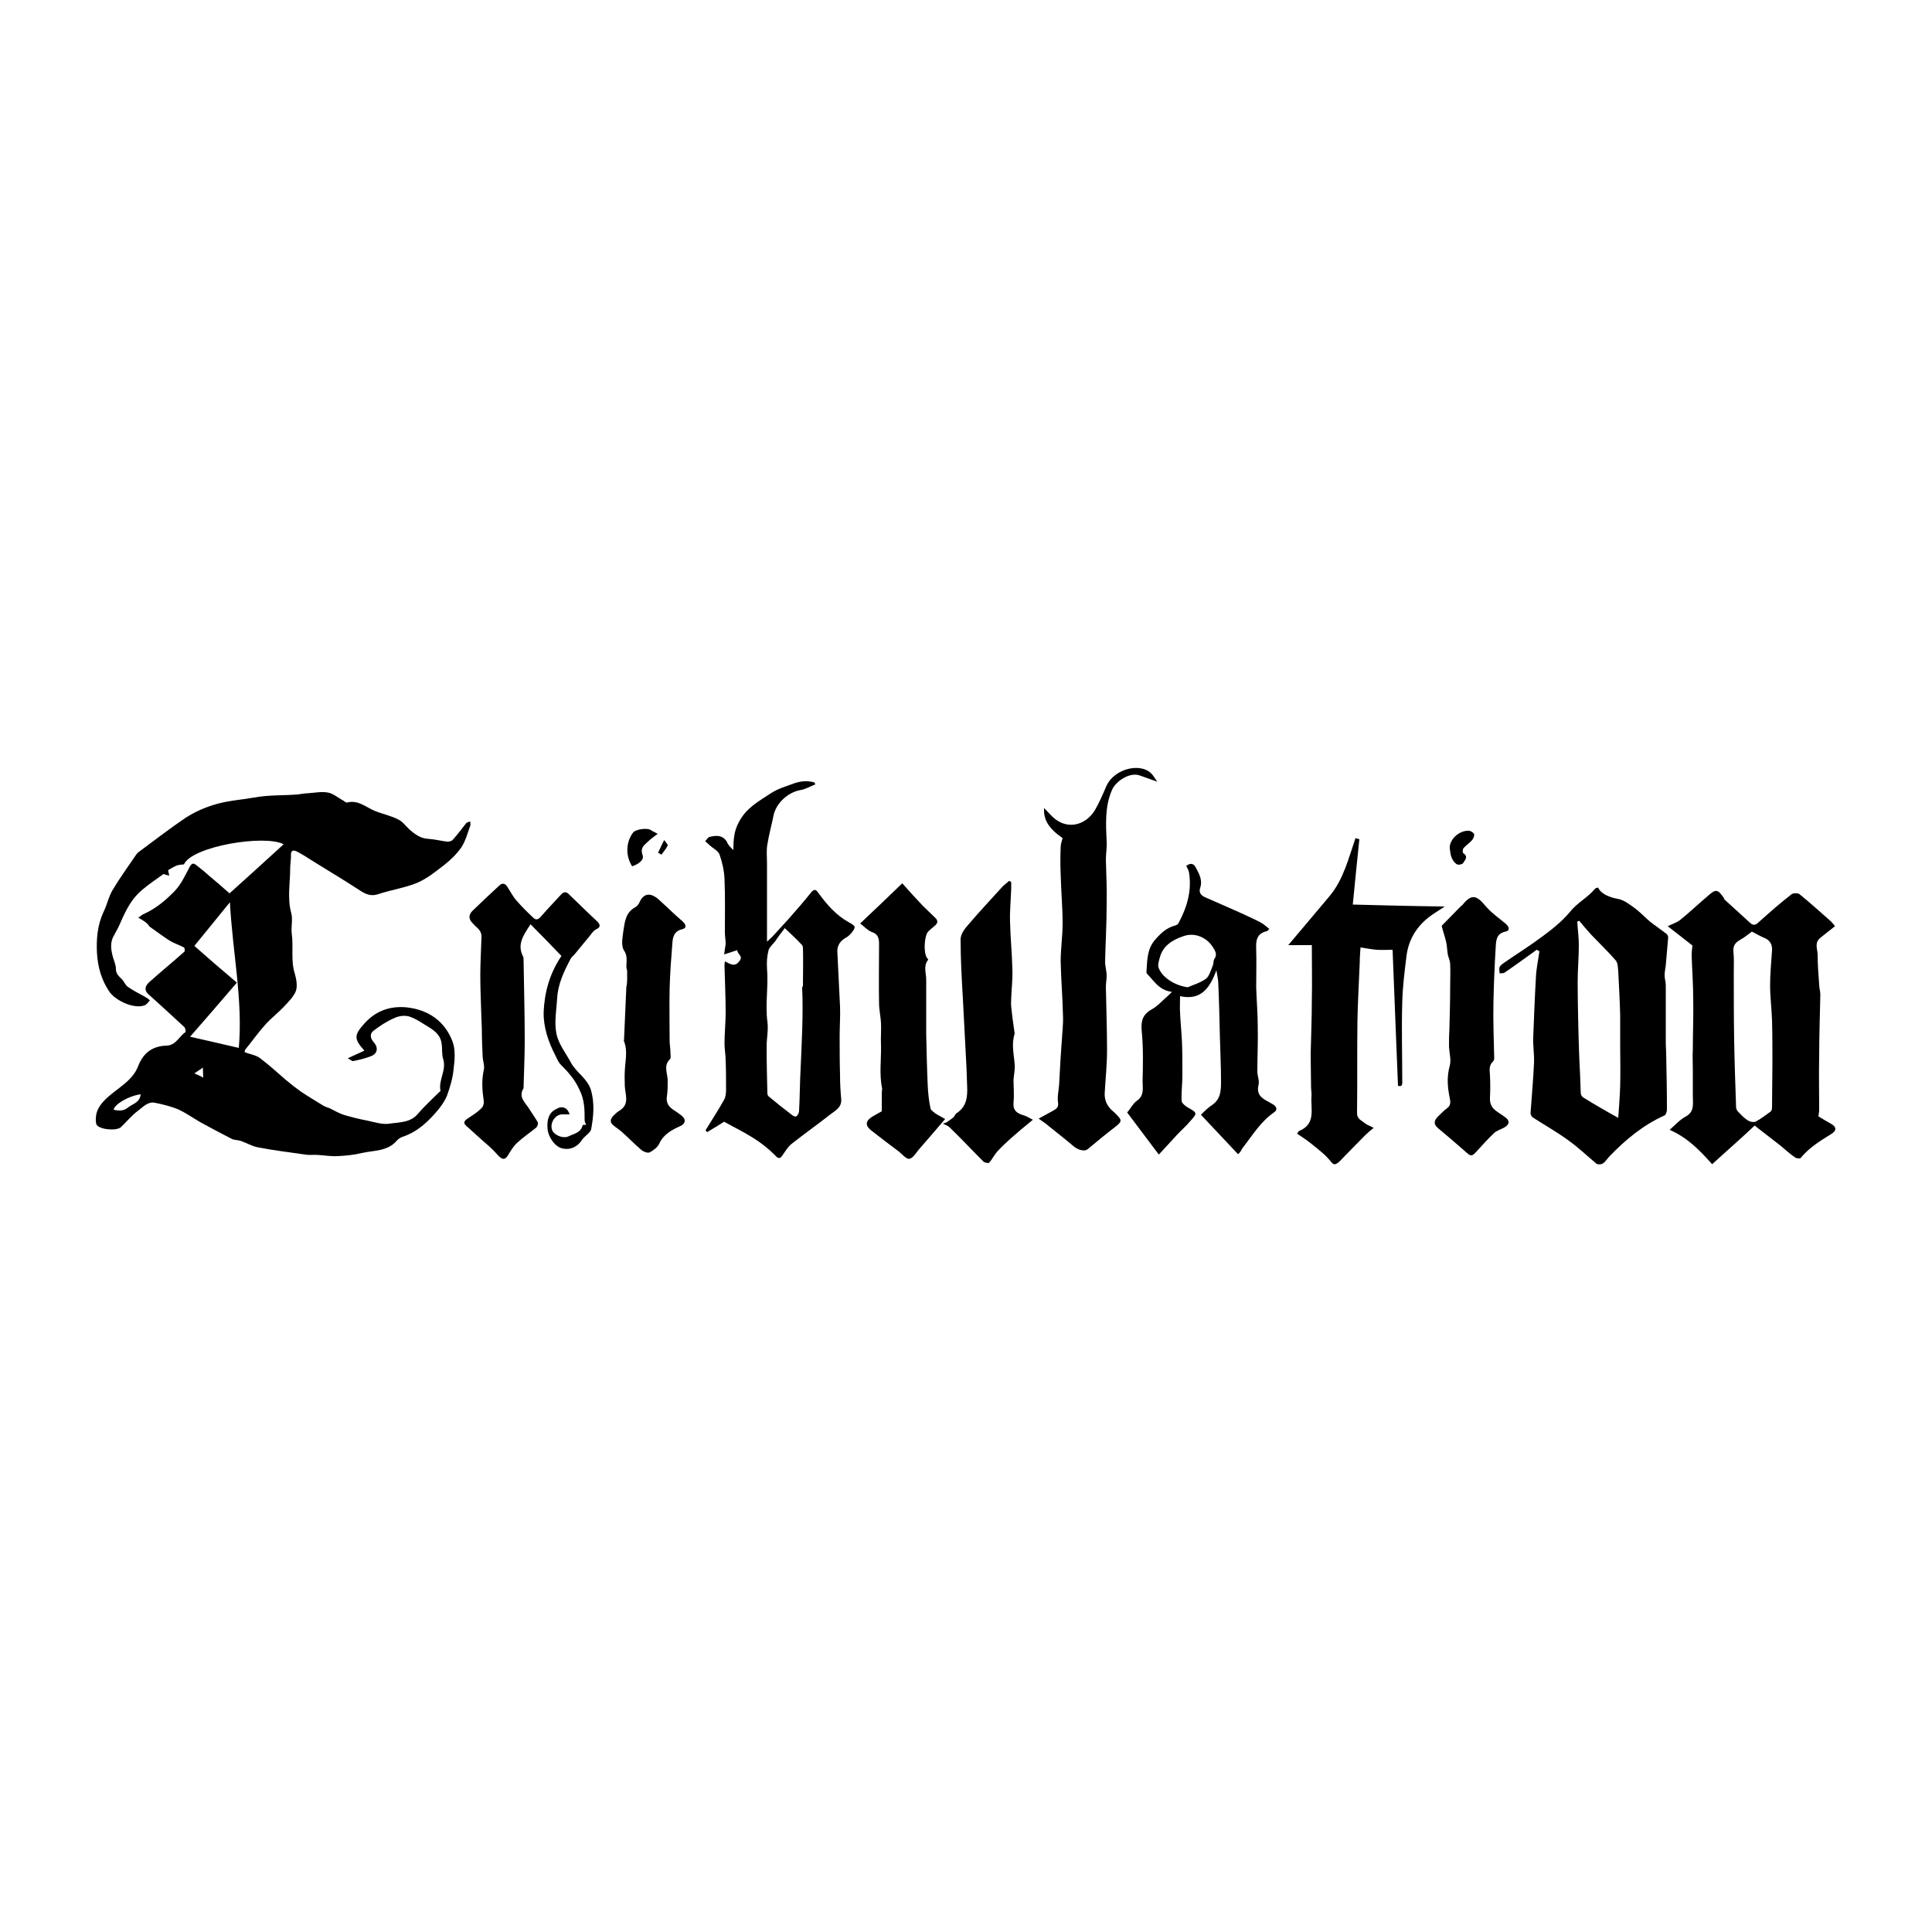
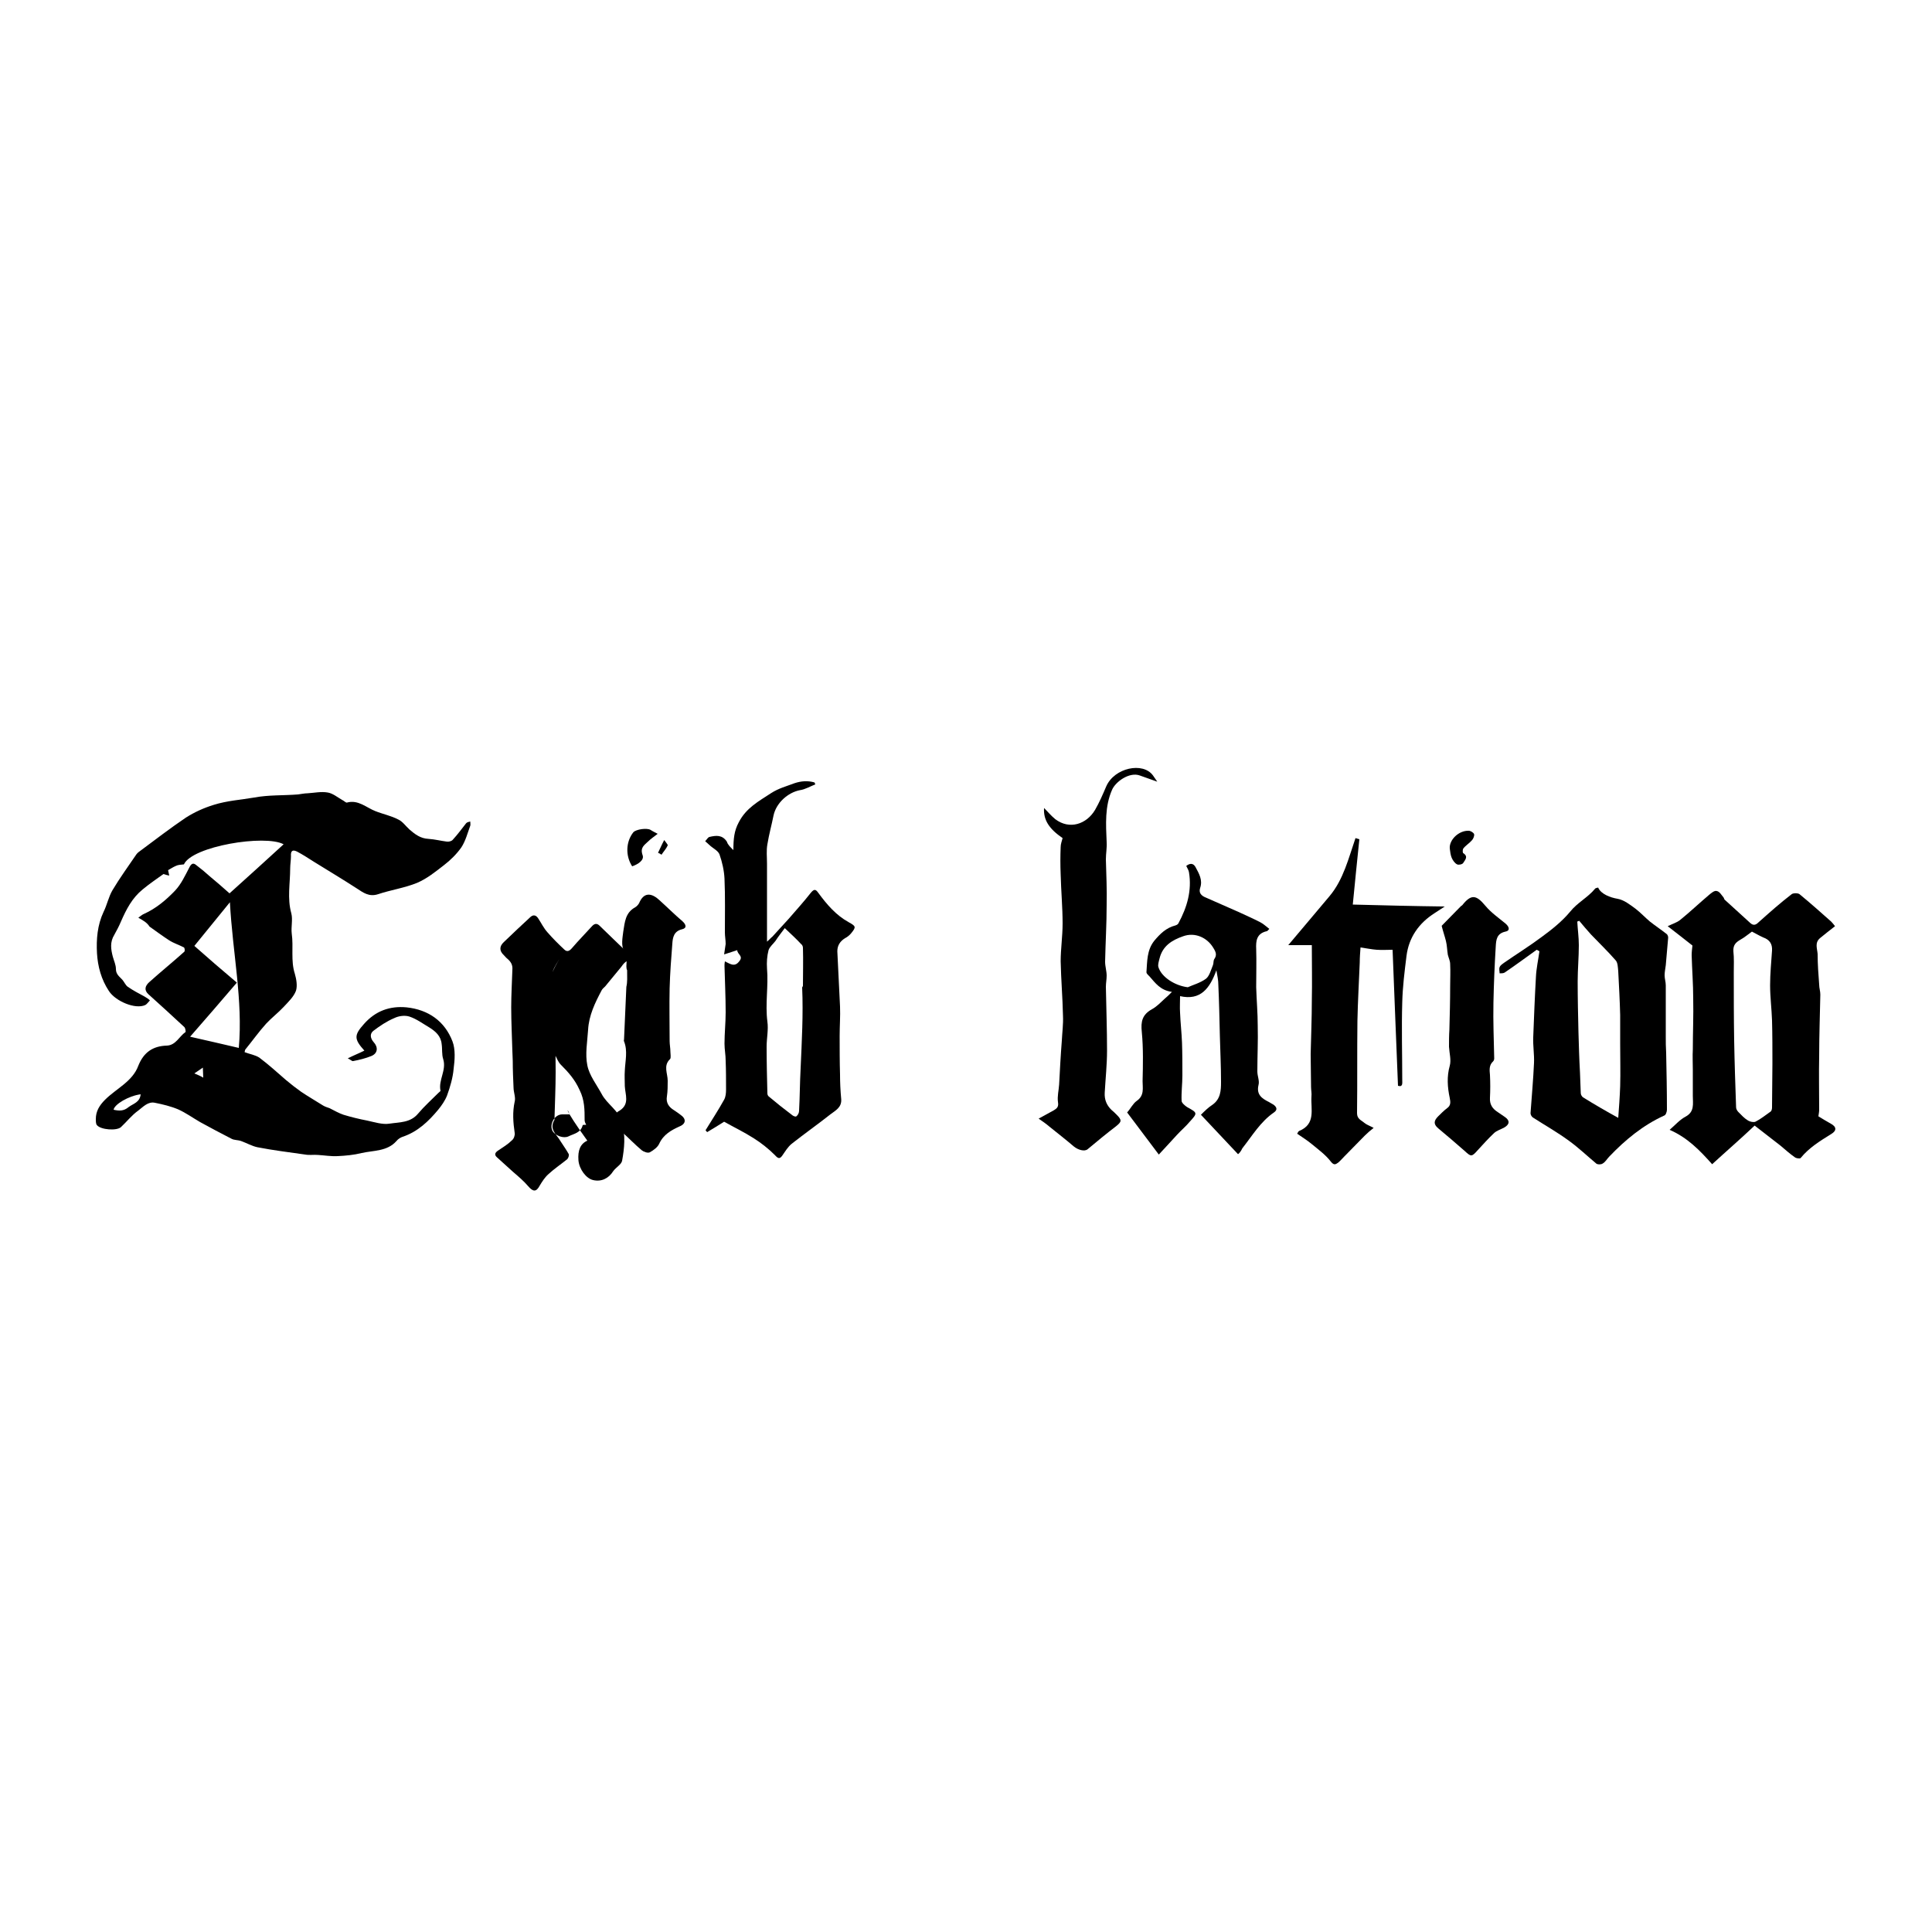
<svg xmlns="http://www.w3.org/2000/svg" version="1.1" id="Calque_1" x="0px" y="0px" viewBox="0 0 500 500" style="enable-background:new 0 0 500 500;" xml:space="preserve">
  <g>
    <path d="M35.8,237.5c0.7-0.5,1-0.8,1.5-1c3.1-1.4,5.7-3.6,8-6c1.6-1.7,2.6-3.9,3.7-6c0.5-1,1-1.3,1.8-0.6c1.2,0.9,2.4,1.9,3.5,2.9   c1.7,1.4,3.3,2.8,5.1,4.4c4.8-4.3,9.4-8.5,14-12.7c-4.8-2.6-23.7,0.5-25.8,5.2c-0.9,0.1-1.5,0.1-2.1,0.4c-0.7,0.3-1.3,0.7-2,1.1   c0.1,0.4,0.2,0.9,0.3,1.4c-0.5-0.1-0.9-0.2-1.5-0.4c-1.8,1.3-3.6,2.5-5.4,4c-2.7,2.2-4.2,5.1-5.6,8.3c-0.5,1.2-1.1,2.3-1.7,3.4   c-1.2,1.9-0.9,3.8-0.4,5.7c0.3,1.1,0.8,2.1,0.8,3.2c0,1.4,1,2,1.7,2.8c0.5,0.6,0.8,1.4,1.4,1.8c1.3,0.9,2.8,1.7,4.3,2.5   c0.5,0.3,1,0.6,1.4,1c-0.4,0.4-0.8,1-1.2,1.2c-2.6,1.2-7.7-1-9.4-3.6c-2-3-2.9-6.4-3.1-9.8c-0.2-3.6,0.1-7.3,1.7-10.7   c0.9-1.8,1.3-3.9,2.3-5.6c1.9-3.2,4.1-6.2,6.2-9.3c0.3-0.4,0.7-0.7,1-0.9c3.9-2.9,7.8-5.9,11.8-8.6c2.2-1.4,4.6-2.5,7.2-3.3   c3.5-1.1,7-1.3,10.5-1.9c3.7-0.7,7.5-0.5,11.3-0.8c0.9-0.1,1.7-0.3,2.5-0.3c1.7-0.1,3.5-0.5,5.2-0.2c1.3,0.2,2.5,1.2,3.7,1.9   c0.5,0.2,1,0.8,1.3,0.7c2.9-0.8,5,1.3,7.3,2.2c2,0.8,4.1,1.2,6,2.2c1.1,0.5,1.9,1.7,2.9,2.6c1.4,1.2,2.8,2.3,4.9,2.4   c1.6,0.1,3.1,0.5,4.7,0.7c0.5,0.1,1.3-0.1,1.6-0.5c1.2-1.3,2.3-2.8,3.4-4.2c0.2-0.3,0.7-0.4,1.1-0.5c0,0.4,0.1,0.8,0,1.1   c-0.7,1.9-1.2,3.9-2.3,5.6c-1.2,1.7-2.8,3.3-4.5,4.6c-2.2,1.7-4.4,3.5-7,4.6c-3.2,1.3-6.7,1.8-10,2.9c-2.4,0.8-3.9-0.4-5.6-1.5   c-3.7-2.4-7.4-4.6-11.1-6.9c-1.4-0.9-2.8-1.8-4.3-2.6c-1.2-0.6-1.7-0.2-1.6,1.2c0,1-0.2,2.1-0.2,3.1c0,3.9-0.8,7.8,0.3,11.7   c0.4,1.6-0.1,3.5,0.1,5.2c0.5,3.5-0.3,7,0.8,10.4c0.4,1.4,0.7,3.1,0.3,4.4c-0.6,1.6-2,2.9-3.2,4.2c-1.4,1.5-3.1,2.8-4.5,4.3   c-1.9,2.1-3.6,4.5-5.4,6.7c-0.1,0.1-0.1,0.3-0.2,0.7c1.3,0.5,2.7,0.7,3.8,1.4c2.4,1.8,4.6,3.8,6.9,5.8c1.3,1.1,2.6,2.1,4,3.1   c1.8,1.2,3.7,2.3,5.6,3.5c0.5,0.3,1.1,0.5,1.7,0.7c1.2,0.6,2.4,1.3,3.6,1.7c2,0.6,4,1.1,6.1,1.5c1.9,0.4,4,1.1,5.8,0.8   c2.6-0.4,5.4-0.2,7.4-2.6c1.6-1.9,3.5-3.6,5.3-5.4c0.2-0.2,0.5-0.4,0.5-0.5c-0.6-2.8,1.6-5.3,0.7-8.2c-0.4-1.2-0.2-2.6-0.4-3.9   c-0.2-2.1-1.6-3.3-3.2-4.3c-1.7-1-3.3-2.2-5.1-2.8c-1.2-0.4-2.8-0.2-4,0.4c-1.9,0.8-3.7,2-5.4,3.3c-1,0.8-0.7,2,0.1,2.9   c1.2,1.3,1.1,2.9-0.6,3.6c-1.5,0.6-3.1,1-4.7,1.3c-0.3,0.1-0.7-0.4-1.4-0.7c1.6-0.8,2.9-1.3,4.3-2c-2.7-3-2.7-4-0.1-6.9   c3-3.4,6.7-4.7,11-4.3c5.7,0.6,9.9,3.6,11.9,8.8c0.8,2.1,0.6,4.8,0.3,7.1c-0.2,2.3-0.9,4.7-1.7,6.9c-0.5,1.3-1.4,2.6-2.3,3.7   c-2.5,3-5.3,5.7-9.2,7c-0.6,0.2-1.2,0.6-1.6,1.1c-2.4,2.7-5.9,2.4-9,3.1c-2,0.5-4.1,0.7-6.2,0.8c-1.7,0.1-3.4-0.2-5.1-0.3   c-1.1-0.1-2.2,0.1-3.3-0.1c-4.2-0.6-8.3-1.1-12.4-1.9c-1.4-0.3-2.8-1.1-4.2-1.6c-0.8-0.3-1.8-0.2-2.5-0.6c-2.7-1.4-5.4-2.8-8.1-4.3   c-1.9-1.1-3.7-2.4-5.7-3.3c-1.9-0.8-4-1.3-6-1.7c-1.8-0.4-3.1,1.1-4.3,2c-1.7,1.2-3,2.9-4.5,4.3c-1.1,1-5.2,0.7-6.2-0.5   c-0.3-0.3-0.3-1-0.3-1.6c0-2,0.9-3.5,2.4-5c2.9-2.9,7.1-4.7,8.6-8.8c1.4-3.5,3.8-5.1,7.4-5.2c2.3-0.1,3.2-2.4,4.8-3.5   c0.1-0.1,0-1-0.3-1.3c-3.1-2.9-6.2-5.7-9.3-8.5c-1.2-1.1-0.8-2.2,0.2-3.1c3-2.7,6.1-5.2,9.1-7.9c0.2-0.2,0.1-1-0.1-1.1   c-1.3-0.7-2.7-1.1-3.9-1.9c-1.7-1.1-3.3-2.3-5-3.5C38,238.7,37,238.2,35.8,237.5z M61.3,254.3c-4,4.7-8,9.3-12.1,14   c4.5,1,8.7,2,12.6,2.9c1.1-12.3-1.6-24.6-2.3-37.7c-3.2,3.9-6.1,7.5-9.2,11.3C53.9,248,57.4,251,61.3,254.3z M36.4,283.2   c-3.1,0.4-6.8,2.6-7,4c1.4,0.3,2.6,0.4,3.9-0.7C34.5,285.6,36.2,285.3,36.4,283.2z M52.6,278.9c0-0.9-0.1-1.5-0.1-2.6   c-0.9,0.6-1.5,1-2.2,1.5C51.2,278.2,51.8,278.4,52.6,278.9z" />
    <path d="M443.1,301.3c-3.2-3.6-6.4-6.9-11-8.9c1.5-1.3,2.6-2.6,4.1-3.4c2.4-1.3,1.9-3.3,1.9-5.4c0-2.2,0-4.4,0-6.7   c0-1.8-0.1-3.6,0-5.3c0-4.4,0.2-8.8,0.1-13.2c0-3.7-0.3-7.5-0.4-11.2c0-0.8,0.1-1.6,0.2-2.5c-2-1.6-4.1-3.2-6.4-5   c1.2-0.6,2.3-0.9,3.2-1.6c2.6-2.1,5-4.4,7.5-6.5c0.6-0.5,1.4-1.2,2-1c0.7,0.1,1.2,1,1.7,1.6c0.2,0.2,0.2,0.5,0.3,0.6   c2.2,2,4.5,4.1,6.7,6.1c0.7,0.6,1.3,0.6,2.1-0.2c2.8-2.5,5.6-5,8.6-7.3c0.4-0.3,1.6-0.3,2,0c2.8,2.3,5.5,4.7,8.2,7.1   c0.4,0.4,0.7,0.8,1,1.2c-1.4,1.1-2.7,2.1-3.9,3.1c-1.4,1.2-0.7,2.7-0.6,4.1c0,2.6,0.2,5.3,0.4,7.9c0,0.9,0.3,1.7,0.3,2.6   c-0.1,5.3-0.3,10.6-0.3,15.9c-0.1,4.6,0,9.3,0,13.9c0,0.5-0.1,1-0.2,1.7c1,0.6,2.1,1.3,3.2,1.9c1.5,0.8,1.6,1.8,0.1,2.7   c-2.9,1.8-5.7,3.5-7.9,6.2c-0.2,0.2-1.1,0.1-1.5-0.2c-1.3-0.9-2.5-2-3.7-3c-2.2-1.7-4.4-3.4-6.7-5.2   C450.4,294.8,446.7,298,443.1,301.3z M453.4,241.1c-1,0.7-1.9,1.5-3,2.1c-1.2,0.7-1.9,1.4-1.8,3c0.2,1.8,0.1,3.7,0.1,5.5   c0,5.9,0,11.8,0.1,17.6c0.1,5.8,0.3,11.5,0.5,17.3c0,0.4,0.3,0.9,0.6,1.2c0.8,0.8,1.5,1.6,2.5,2.2c0.5,0.3,1.4,0.5,1.9,0.3   c1.4-0.7,2.6-1.7,3.9-2.6c0.3-0.2,0.4-0.7,0.4-1.1c0-3.8,0.1-7.6,0.1-11.4c0-3.7,0-7.4-0.1-11.1c-0.1-3-0.5-6.1-0.5-9.1   c0-3,0.3-6,0.5-9c0.1-1.7-0.6-2.8-2.3-3.4C455.2,242.1,454.2,241.5,453.4,241.1z" />
    <path d="M189.8,220c0-2.9,0.2-5,1.4-7.2c1.9-3.7,5.1-5.4,8.3-7.5c2-1.3,4-1.8,6.1-2.6c1.8-0.6,3.5-0.7,5.2-0.2   c0.1,0.2,0.1,0.3,0.2,0.5c-1.3,0.5-2.6,1.3-4,1.5c-3.1,0.6-6.1,3.3-6.8,6.5c-0.5,2.5-1.2,5-1.6,7.5c-0.3,1.6-0.1,3.3-0.1,5   c0,2.4,0,4.8,0,7.3c0,4.1,0,8.3,0,12.9c0.7-0.6,1-1,1.4-1.3c1.4-1.5,2.8-3.1,4.2-4.6c1.9-2.2,3.9-4.4,5.7-6.7c0.9-1.1,1.3-1,2,0   c2.2,3,4.6,5.8,7.9,7.6c1.8,1,1.9,1.2,0.6,2.8c-0.4,0.5-1,1-1.6,1.3c-1.3,0.8-2,1.9-2,3.4c0.2,4.8,0.5,9.5,0.7,14.3   c0.1,2.5-0.1,5-0.1,7.6c0,3.3,0,6.7,0.1,10c0,2.1,0.1,4.2,0.3,6.3c0.2,2.2-1.5,3-2.8,4c-3.3,2.6-6.7,5-10,7.6c-1,0.8-1.7,2-2.4,3   c-0.7,1-1.1,0.9-2-0.1c-1.6-1.6-3.5-3.1-5.4-4.3c-2.5-1.6-5.2-2.9-7.7-4.3c-1.4,0.9-2.9,1.8-4.4,2.7c-0.1-0.2-0.3-0.3-0.4-0.5   c1.6-2.6,3.3-5.2,4.8-7.9c0.4-0.7,0.5-1.7,0.5-2.6c0-2.5,0-5-0.1-7.5c0-1.5-0.3-2.9-0.3-4.4c0-2.7,0.3-5.4,0.3-8.1   c0-4-0.2-8-0.3-12c0-0.3,0-0.7,0.1-1.2c1.3,0.6,2.5,1.6,3.7,0c1.2-1.4-0.5-1.8-0.5-2.9c-1.2,0.4-2.1,0.7-3.4,1.1   c0.1-0.9,0.3-1.8,0.4-2.7c0-1-0.2-2-0.2-3c0-4.6,0.1-9.3-0.1-13.9c-0.1-2.1-0.6-4.3-1.3-6.3c-0.4-1-1.8-1.6-2.7-2.5   c-0.3-0.3-0.7-0.6-1-0.9c0.4-0.4,0.7-1,1.1-1.1c1.7-0.4,3.3-0.6,4.5,1.2C188.4,218.7,189,219.2,189.8,220z M203.1,240.2   c-0.9,1.2-1.7,2.2-2.4,3.3c-0.6,0.8-1.5,1.5-1.8,2.4c-0.4,1.5-0.5,3.2-0.4,4.7c0.4,4.6-0.5,9.2,0.1,13.8c0.3,2.1-0.2,4.3-0.2,6.5   c0,4,0.1,8.1,0.2,12.1c0,0.3,0.2,0.7,0.4,0.8c1.9,1.6,3.9,3.2,5.9,4.7c0.3,0.3,1,0.6,1.2,0.4c0.4-0.3,0.7-0.9,0.7-1.4   c0.2-3.7,0.2-7.4,0.4-11c0.3-7,0.7-13.9,0.4-20.9c0-0.2,0.2-0.3,0.2-0.5c0-3.3,0.1-6.5,0-9.8c0-0.4-0.2-0.8-0.5-1   C206.2,243.1,204.8,241.8,203.1,240.2z" />
    <path d="M397.7,245.8c-2.8,2-5.5,4-8.3,5.9c-0.3,0.2-0.9,0.2-1.3,0.2c0-0.5-0.2-1.1,0-1.6c0.2-0.5,0.7-0.8,1.1-1.1   c3.3-2.3,6.7-4.4,9.9-6.8c2.6-1.9,5.2-4,7.2-6.4c1.9-2.4,4.6-3.7,6.5-6c0.1-0.2,0.5-0.2,0.8-0.3c0.7,1.7,3.2,2.6,5,2.9   c1.7,0.3,3.2,1.5,4.7,2.6c1.3,1,2.5,2.3,3.7,3.3c1.4,1.1,2.9,2.1,4.3,3.2c0.3,0.2,0.5,0.8,0.4,1.2c-0.2,2.3-0.4,4.6-0.6,6.9   c-0.1,0.9-0.3,1.7-0.3,2.6c0,0.9,0.3,1.7,0.3,2.6c0,2,0,4,0,6.1c0,2.4,0,4.7,0,7.1c0,1.4,0,2.8,0.1,4.3c0.1,4.9,0.2,9.8,0.2,14.7   c0,0.5-0.3,1.4-0.7,1.5c-5.5,2.5-10.1,6.3-14.2,10.6c-0.6,0.6-1,1.4-1.7,1.8c-0.4,0.3-1.2,0.3-1.6,0.1c-2.4-2-4.7-4.2-7.2-6   c-3-2.2-6.2-4-9.3-6c-0.3-0.2-0.6-0.7-0.6-1.1c0.3-4.3,0.7-8.6,0.9-13c0.1-2.2-0.3-4.5-0.2-6.7c0.2-5.2,0.4-10.4,0.7-15.6   c0.1-2.2,0.6-4.4,0.9-6.6C398.1,246,397.9,245.9,397.7,245.8z M418.8,289.3c0.2-2.7,0.4-5.4,0.5-8.2c0.1-3.6,0-7.2,0-10.8   c0-2.5,0-5.1,0-7.6c-0.1-3.8-0.3-7.5-0.5-11.3c-0.1-1-0.1-2.3-0.7-2.9c-2-2.3-4.2-4.4-6.3-6.6c-1.1-1.2-2.1-2.4-3.1-3.6   c-0.2,0.1-0.3,0.1-0.5,0.2c0.1,2,0.4,4.1,0.4,6.1c0,3.1-0.3,6.3-0.3,9.4c0,4.3,0.1,8.7,0.2,13c0.1,3.5,0.2,7.1,0.4,10.6   c0.1,1.8,0.1,3.5,0.2,5.3c0,0.4,0.3,0.9,0.6,1.1C412.6,285.8,415.7,287.6,418.8,289.3z" />
    <path d="M320.4,298.7c-3.3-3.5-6.4-6.8-9.6-10.2c0.9-0.9,1.9-1.9,3-2.6c2.1-1.5,2.2-3.7,2.2-5.9c0-4-0.2-8-0.3-11.9   c-0.1-4.4-0.2-8.9-0.4-13.3c0-1-0.2-2.1-0.5-3.7c-1.7,4.7-4.1,7.9-9.4,6.7c0,1.6-0.1,2.9,0,4.3c0.1,2.6,0.4,5.1,0.5,7.7   c0.1,2.8,0.1,5.6,0.1,8.5c0,2.2-0.3,4.4-0.2,6.6c0,0.5,0.8,1.2,1.4,1.6c2.7,1.5,2.8,1.5,0.7,3.8c-1,1.2-2.2,2.2-3.3,3.4   c-1.5,1.6-2.9,3.2-4.7,5.1c-2.8-3.7-5.5-7.3-8.2-10.9c0.9-1,1.5-2.3,2.5-3c2-1.4,1.5-3.3,1.5-5.1c0.1-4.2,0.2-8.5-0.2-12.7   c-0.3-2.7,0.1-4.5,2.6-5.9c1.3-0.7,2.3-1.8,3.4-2.8c0.5-0.4,0.9-0.8,1.8-1.7c-3-0.4-4.3-2.3-5.8-4c-0.3-0.3-0.8-0.7-0.8-1.1   c0.2-2.8,0.1-5.7,2-8.1c1.5-1.8,3.1-3.4,5.5-4c0.3-0.1,0.7-0.3,0.8-0.6c2.2-4.1,3.5-8.4,2.7-13.2c-0.1-0.5-0.4-1-0.7-1.6   c0.9-0.7,1.8-0.8,2.4,0.3c0.9,1.7,1.9,3.3,1.2,5.4c-0.4,1.2,0.2,2,1.5,2.5c2.8,1.2,5.6,2.5,8.4,3.7c1.9,0.9,3.8,1.7,5.7,2.7   c0.8,0.4,1.5,1.1,2.3,1.7c-0.4,0.4-0.5,0.6-0.7,0.6c-2.6,0.6-2.8,2.5-2.7,4.6c0.1,3.3,0,6.6,0,9.9c0.1,3.3,0.4,6.7,0.4,10   c0.1,3.9-0.1,7.9-0.1,11.8c0,1.2,0.6,2.4,0.3,3.5c-0.6,2.5,0.9,3.5,2.7,4.4c0.4,0.2,0.8,0.5,1.2,0.7c0.8,0.6,1.1,1.3,0.1,2   c-3.5,2.4-5.6,6-8.2,9.3C321.2,297.9,320.7,298.5,320.4,298.7z M307.4,255.5c1.3-0.6,3.2-1.1,4.7-2.2c0.9-0.7,1.3-2.3,1.8-3.5   c0.2-0.5,0.1-1.1,0.3-1.5c0.8-1.1,0.5-1.9-0.2-3c-1.6-2.7-4.8-4.1-7.8-3c-2.9,1-5.3,2.5-6.1,5.7c-0.2,0.8-0.5,1.7-0.3,2.3   C300.6,252.9,304.1,255.1,307.4,255.5z" />
    <path d="M360.4,245.8c-1.3,0-2.7,0.1-4.1,0c-1.4-0.1-2.7-0.4-4.2-0.6c-0.1,1.4-0.2,2.6-0.2,3.9c-0.2,5-0.5,10.1-0.6,15.1   c-0.1,8,0,15.9-0.1,23.9c0,1.5,1.1,1.8,1.9,2.5c0.6,0.5,1.3,0.7,2.4,1.3c-0.9,0.7-1.6,1.3-2.3,2c-1.8,1.8-3.5,3.6-5.3,5.4   c-0.5,0.5-1,1.1-1.6,1.6c-0.7,0.5-1.1,0.7-1.9-0.3c-1.3-1.7-3.2-3.1-4.9-4.5c-1.2-1-2.5-1.8-3.8-2.7c0.2-0.3,0.3-0.6,0.5-0.7   c4.4-1.8,3-5.6,3.2-8.9c0.1-0.8-0.1-1.7-0.1-2.5c0-2.8-0.1-5.6-0.1-8.5c0.1-4.7,0.3-9.3,0.3-13.9c0.1-4.7,0-9.4,0-14.3   c-2.1,0-4.1,0-6.1,0c3.6-4.3,7.2-8.5,10.7-12.7c3.6-4.3,4.9-9.8,6.7-15c0.3,0.1,0.7,0.2,1,0.3c-0.6,5.5-1.1,11-1.7,16.9   c7.7,0.2,15.5,0.4,23.8,0.5c-1.1,0.7-1.8,1.2-2.6,1.7c-4.1,2.6-6.7,6.3-7.3,11.1c-0.5,4-1,8-1.1,12c-0.2,6.7,0,13.4,0,20.1   c0,0.8,0.2,1.9-1.1,1.5C361.3,269.4,360.9,257.9,360.4,245.8z" />
-     <path d="M147.4,288.4c-0.7,0-1.3,0-1.9,0c-2,0-3.4,2.6-2.5,4.3c0.7,1.2,2.8,2,4.1,1.4c1.4-0.7,3.2-0.9,3.7-2.9   c0-0.1,0.6-0.1,0.9-0.1c-0.2-0.4-0.4-0.8-0.4-1.2c0-2.7,0-5.2-1.3-7.8c-1.2-2.7-2.9-4.6-4.9-6.6c-0.6-0.6-1-1.6-1.4-2.4   c-1.8-3.5-3.1-7.3-3-11.2c0.2-5,1.5-9.9,4.6-14.5c-2.6-2.7-5.2-5.4-8-8.2c-1.8,2.8-3.6,5.2-1.9,8.4c0.1,0.2,0.1,0.6,0.1,0.9   c0.1,6.9,0.3,13.9,0.3,20.8c0,4-0.2,8.1-0.3,12.1c0,0.1,0,0.1,0,0.2c-1.5,2.5,0.6,3.8,1.6,5.6c0.7,1.1,1.5,2.2,2.1,3.3   c0.1,0.3-0.1,1-0.4,1.3c-1.6,1.3-3.4,2.5-4.9,3.9c-0.9,0.8-1.6,1.9-2.2,2.9c-0.9,1.7-1.7,1.7-3,0.2c-1.1-1.3-2.5-2.5-3.9-3.7   c-1.4-1.3-2.8-2.5-4.2-3.8c-0.8-0.7-0.4-1.3,0.4-1.8c1.2-0.8,2.5-1.6,3.5-2.6c0.5-0.4,0.8-1.3,0.7-1.9c-0.4-2.7-0.6-5.4,0-8.1   c0.3-1.1-0.3-2.4-0.3-3.7c-0.1-2.2-0.2-4.5-0.2-6.8c0-0.9-0.1-1.8-0.1-2.6c-0.1-3.8-0.3-7.5-0.3-11.3c0-3.2,0.2-6.5,0.3-9.7   c0.1-1.2-0.3-2-1.2-2.8c-0.4-0.3-0.7-0.7-1-1c-1.2-1.1-1.2-2.3,0-3.4c2.3-2.2,4.6-4.4,6.9-6.5c0.8-0.7,1.5-0.4,2,0.4   c0.8,1.2,1.4,2.5,2.4,3.6c1.3,1.5,2.8,3,4.3,4.4c0.7,0.7,1.3,0.5,2-0.3c1.7-2,3.5-3.8,5.3-5.8c0.7-0.7,1.3-0.6,1.9,0   c2.4,2.3,4.8,4.7,7.3,7c0.8,0.8,1.1,1.5-0.2,2.1c-0.6,0.3-1.1,0.9-1.5,1.5c-1.4,1.7-2.8,3.4-4.2,5.1c-0.3,0.3-0.7,0.6-0.9,1   c-1.7,3.2-3.3,6.5-3.5,10.2c-0.2,3.1-0.8,6.3-0.2,9.2c0.5,2.6,2.4,5,3.7,7.4c1.4,2.7,4.4,4.2,5.3,7.4c0.9,3.4,0.6,6.6,0,9.9   c-0.2,1-1.6,1.7-2.3,2.7c-1.2,1.9-3.1,2.8-5.2,2.3c-1.8-0.4-3.6-2.8-3.8-5.1c-0.2-2.6,0.5-4.3,2.3-5.1   C145.4,286.1,146.9,286.6,147.4,288.4z" />
+     <path d="M147.4,288.4c-0.7,0-1.3,0-1.9,0c-2,0-3.4,2.6-2.5,4.3c0.7,1.2,2.8,2,4.1,1.4c1.4-0.7,3.2-0.9,3.7-2.9   c0-0.1,0.6-0.1,0.9-0.1c-0.2-0.4-0.4-0.8-0.4-1.2c0-2.7,0-5.2-1.3-7.8c-1.2-2.7-2.9-4.6-4.9-6.6c-0.6-0.6-1-1.6-1.4-2.4   c-1.8-3.5-3.1-7.3-3-11.2c0.2-5,1.5-9.9,4.6-14.5c-1.8,2.8-3.6,5.2-1.9,8.4c0.1,0.2,0.1,0.6,0.1,0.9   c0.1,6.9,0.3,13.9,0.3,20.8c0,4-0.2,8.1-0.3,12.1c0,0.1,0,0.1,0,0.2c-1.5,2.5,0.6,3.8,1.6,5.6c0.7,1.1,1.5,2.2,2.1,3.3   c0.1,0.3-0.1,1-0.4,1.3c-1.6,1.3-3.4,2.5-4.9,3.9c-0.9,0.8-1.6,1.9-2.2,2.9c-0.9,1.7-1.7,1.7-3,0.2c-1.1-1.3-2.5-2.5-3.9-3.7   c-1.4-1.3-2.8-2.5-4.2-3.8c-0.8-0.7-0.4-1.3,0.4-1.8c1.2-0.8,2.5-1.6,3.5-2.6c0.5-0.4,0.8-1.3,0.7-1.9c-0.4-2.7-0.6-5.4,0-8.1   c0.3-1.1-0.3-2.4-0.3-3.7c-0.1-2.2-0.2-4.5-0.2-6.8c0-0.9-0.1-1.8-0.1-2.6c-0.1-3.8-0.3-7.5-0.3-11.3c0-3.2,0.2-6.5,0.3-9.7   c0.1-1.2-0.3-2-1.2-2.8c-0.4-0.3-0.7-0.7-1-1c-1.2-1.1-1.2-2.3,0-3.4c2.3-2.2,4.6-4.4,6.9-6.5c0.8-0.7,1.5-0.4,2,0.4   c0.8,1.2,1.4,2.5,2.4,3.6c1.3,1.5,2.8,3,4.3,4.4c0.7,0.7,1.3,0.5,2-0.3c1.7-2,3.5-3.8,5.3-5.8c0.7-0.7,1.3-0.6,1.9,0   c2.4,2.3,4.8,4.7,7.3,7c0.8,0.8,1.1,1.5-0.2,2.1c-0.6,0.3-1.1,0.9-1.5,1.5c-1.4,1.7-2.8,3.4-4.2,5.1c-0.3,0.3-0.7,0.6-0.9,1   c-1.7,3.2-3.3,6.5-3.5,10.2c-0.2,3.1-0.8,6.3-0.2,9.2c0.5,2.6,2.4,5,3.7,7.4c1.4,2.7,4.4,4.2,5.3,7.4c0.9,3.4,0.6,6.6,0,9.9   c-0.2,1-1.6,1.7-2.3,2.7c-1.2,1.9-3.1,2.8-5.2,2.3c-1.8-0.4-3.6-2.8-3.8-5.1c-0.2-2.6,0.5-4.3,2.3-5.1   C145.4,286.1,146.9,286.6,147.4,288.4z" />
    <path d="M275,216.9c-3.5-2.4-5-4.7-4.8-7.8c0.9,0.9,1.8,2,2.9,2.9c3.7,2.8,8.1,1.3,10.3-2.4c1.1-1.9,2-4,2.9-6.1   c2.1-4.8,9.5-6.4,12.1-2.8c0.3,0.4,0.6,0.9,1.1,1.6c-1.7-0.6-3.1-1.1-4.5-1.6c-2.7-1-6.3,1.6-7.2,3.7c-1.9,4.3-1.6,8.9-1.4,13.5   c0.1,1.5-0.2,3-0.2,4.5c0.1,3.9,0.3,7.9,0.2,11.8c0,4.9-0.3,9.8-0.4,14.7c0,1.2,0.4,2.4,0.4,3.6c0,1-0.2,1.9-0.2,2.9   c0.1,5.5,0.3,11,0.3,16.5c0,3.6-0.4,7.3-0.6,10.9c-0.1,1.8,0.5,3.2,1.7,4.4c0.5,0.4,1,0.9,1.4,1.3c1.4,1.4,1.3,1.8-0.2,3   c-2.5,1.9-4.9,3.9-7.3,5.9c-0.8,0.7-2.5,0.2-3.6-0.7c-2.1-1.8-4.3-3.5-6.4-5.2c-0.8-0.7-1.7-1.3-2.7-2c1.5-0.8,2.7-1.5,4-2.2   c0.8-0.5,1.2-0.9,1-2.1c-0.2-1.5,0.2-3,0.3-4.5c0.2-3.8,0.4-7.6,0.7-11.4c0.1-2.1,0.4-4.3,0.3-6.4c-0.1-4.7-0.5-9.4-0.6-14.1   c0-3.2,0.5-6.5,0.5-9.8c0-4.2-0.4-8.5-0.5-12.7c-0.1-2.4-0.1-4.7,0-7.1C274.5,218.4,274.8,217.7,275,216.9z" />
-     <path d="M222.6,239c3.7-3.5,7.3-6.9,10.9-10.4c1.7,1.9,3.4,3.8,5.3,5.8c1,1,2.1,2,3.1,3c0.8,0.7,1,1.4,0,2.2   c-0.6,0.5-1.2,1-1.7,1.5c-1,1.1-1.2,5.3-0.4,6.6c0.1,0.3,0.5,0.6,0.4,0.7c-1.3,1.6-0.5,3.4-0.5,5.1c0,4.7,0,9.4,0,14.1   c0.1,4.5,0.2,9,0.4,13.5c0.1,1.9,0.3,3.8,0.7,5.7c0.1,0.5,0.7,0.9,1.2,1.3c0.7,0.5,1.6,0.9,2.6,1.5c-2.4,2.8-4.7,5.5-6.9,8   c-0.7,0.9-1.5,2.2-2.4,2.3c-0.8,0.1-1.8-1.2-2.7-1.9c-2.4-1.8-4.8-3.6-7.2-5.5c-1.6-1.3-1.4-2.5,0.5-3.6c0.9-0.5,1.7-1,2.3-1.3   c0-1.8,0-3.2,0-4.7c0-0.4,0.1-0.8,0.1-1.2c-0.8-3.7-0.2-7.5-0.3-11.3c-0.1-1.9,0.1-3.8,0-5.7c-0.1-1.7-0.5-3.4-0.5-5.1   c-0.1-5,0-10,0-15c0-1.4,0-2.8-1.9-3.4C224.4,240.7,223.6,239.7,222.6,239z" />
-     <path d="M261.7,228.3c0,0.6,0,1.1,0,1.7c-0.1,2.9-0.4,5.8-0.3,8.7c0.1,4,0.5,8,0.6,12.1c0.1,2.5-0.2,5-0.3,7.5c0,0.7-0.1,1.5,0,2.2   c0.2,2.1,0.5,4.2,0.8,6.3c0,0.2,0.1,0.5,0.1,0.7c-0.9,2.7-0.2,5.3,0,8c0.1,1.3-0.2,2.6-0.3,3.9c0,2,0.2,4,0,5.9   c-0.2,2,0.8,2.8,2.5,3.3c0.8,0.2,1.5,0.7,2.5,1.2c-2.1,1.7-3.9,3.2-5.7,4.8c-1.2,1.1-2.4,2.2-3.5,3.4c-0.8,0.9-1.3,2-2.1,2.9   c-0.2,0.2-1.2,0-1.5-0.3c-2.9-2.9-5.7-5.9-8.7-8.8c-0.5-0.5-1.2-0.7-1.8-1c0.3-0.1,0.6-0.2,0.9-0.3c0.6-0.4,1.2-0.8,1.8-1.3   c0.4-0.3,0.5-1,1-1.2c2.5-1.7,2.7-4.2,2.6-6.8c-0.1-3.1-0.2-6.1-0.4-9.2c-0.2-4.5-0.5-8.9-0.7-13.4c-0.3-5.2-0.6-10.3-0.6-15.5   c0-1.3,1-2.7,2-3.8c2.9-3.4,5.9-6.6,8.9-9.9c0.5-0.5,1.1-0.9,1.6-1.4C261.3,228,261.5,228.1,261.7,228.3z" />
    <path d="M373.1,239.6c1.5-1.5,3.2-3.3,5-5.1c0.1-0.1,0.2-0.1,0.3-0.2c2.3-2.9,3.6-2.8,6,0.1c1.5,1.8,3.4,3.1,5.2,4.6   c1.1,0.9,1.2,1.9,0,2.1c-2.3,0.5-2.4,2.2-2.5,3.8c-0.3,4.9-0.5,9.7-0.6,14.6c-0.1,4.8,0.1,9.6,0.2,14.4c0,0.3-0.1,0.6-0.3,0.8   c-1.1,1-0.9,2.3-0.8,3.5c0.1,2,0.1,3.9,0,5.9c-0.1,1.7,0.6,2.8,2,3.7c0.6,0.4,1.3,0.9,1.9,1.3c1.3,0.9,1.2,1.9-0.2,2.7   c-0.9,0.5-2,0.8-2.7,1.5c-1.5,1.4-2.8,2.9-4.2,4.4c-1.5,1.7-1.7,1.7-3.3,0.2c-2.3-2-4.6-4-6.9-5.9c-1.3-1.1-1.1-2,0-3.1   c0.7-0.7,1.5-1.5,2.3-2.1c1-0.7,0.9-1.6,0.7-2.6c-0.6-2.8-0.8-5.6,0-8.4c0.4-1.5-0.1-3.2-0.2-4.9c0-1.5,0-2.9,0.1-4.4   c0.1-3.8,0.2-7.5,0.2-11.3c0-1.9,0.1-3.8,0-5.7c0-0.8-0.4-1.6-0.6-2.4c-0.2-1.2-0.2-2.4-0.5-3.6   C373.9,242.3,373.5,241.2,373.1,239.6z" />
    <path d="M162.3,251.1c-0.6-1.2,0.5-3.2-0.8-5.1c-0.8-1.2-0.4-3.3-0.2-4.9c0.4-2.4,0.5-4.9,3.1-6.3c0.5-0.3,1-0.9,1.2-1.5   c1.3-2.6,3.3-2,5.1-0.3c2,1.8,3.9,3.7,5.9,5.4c1,0.9,1.2,1.8-0.1,2.1c-2.1,0.5-2.4,2.1-2.5,3.7c-0.3,3.8-0.6,7.7-0.7,11.6   c-0.1,4.5,0,9.1,0,13.6c0,0.9,0.2,1.9,0.2,2.8c0,0.6,0.2,1.6-0.1,1.9c-1.8,1.7-0.6,3.7-0.6,5.6c0,1.3,0,2.7-0.2,4   c-0.3,1.7,0.5,2.8,1.8,3.6c0.6,0.4,1.2,0.8,1.7,1.2c1.5,1,1.5,2.3-0.2,3c-2.2,1-4.2,2.1-5.3,4.5c-0.4,0.9-1.5,1.7-2.4,2.2   c-0.5,0.3-1.6-0.1-2.1-0.5c-1.8-1.5-3.4-3.2-5.2-4.8c-0.7-0.6-1.5-1.1-2.2-1.7c-1-0.8-0.7-1.7,0.1-2.5c0.5-0.5,1-1,1.6-1.3   c2.6-1.7,1.4-4.1,1.3-6.3c0-1.3-0.1-2.7,0-4c0.1-2.5,0.8-5.1-0.2-7.6c-0.1-0.2,0-0.3,0-0.5c0.2-4.5,0.4-9.1,0.6-13.6   C162.4,254.1,162.3,252.9,162.3,251.1z" />
    <path d="M170.2,215.8c-0.9,0.7-1.8,1.3-2.5,2c-0.9,0.9-2.1,1.5-1.4,3.5c0.5,1.3-1.2,2.4-2.7,2.9c-1.8-2.8-1.6-6.4,0.3-8.8   c0.7-0.8,3.6-1.2,4.5-0.6C169,215.2,169.7,215.5,170.2,215.8z" />
    <path d="M375.2,219.6c-0.2-2.2,2.3-4.7,4.9-4.6c0.5,0,1.3,0.5,1.4,0.9c0.1,0.4-0.2,1.2-0.6,1.6c-0.7,0.8-1.6,1.3-2.2,2.1   c-0.2,0.3-0.2,1.1,0,1.2c1.4,0.9,0.4,1.8,0,2.5c-0.2,0.4-1.2,0.6-1.6,0.4c-0.6-0.3-1.1-1-1.4-1.7   C375.4,221.3,375.3,220.4,375.2,219.6z" />
    <path d="M170.3,220.7c0.5-1,0.9-2,1.6-3.3c0.4,0.6,1,1.2,0.9,1.4c-0.4,0.9-1.1,1.6-1.6,2.4C170.9,221,170.6,220.8,170.3,220.7z" />
  </g>
</svg>